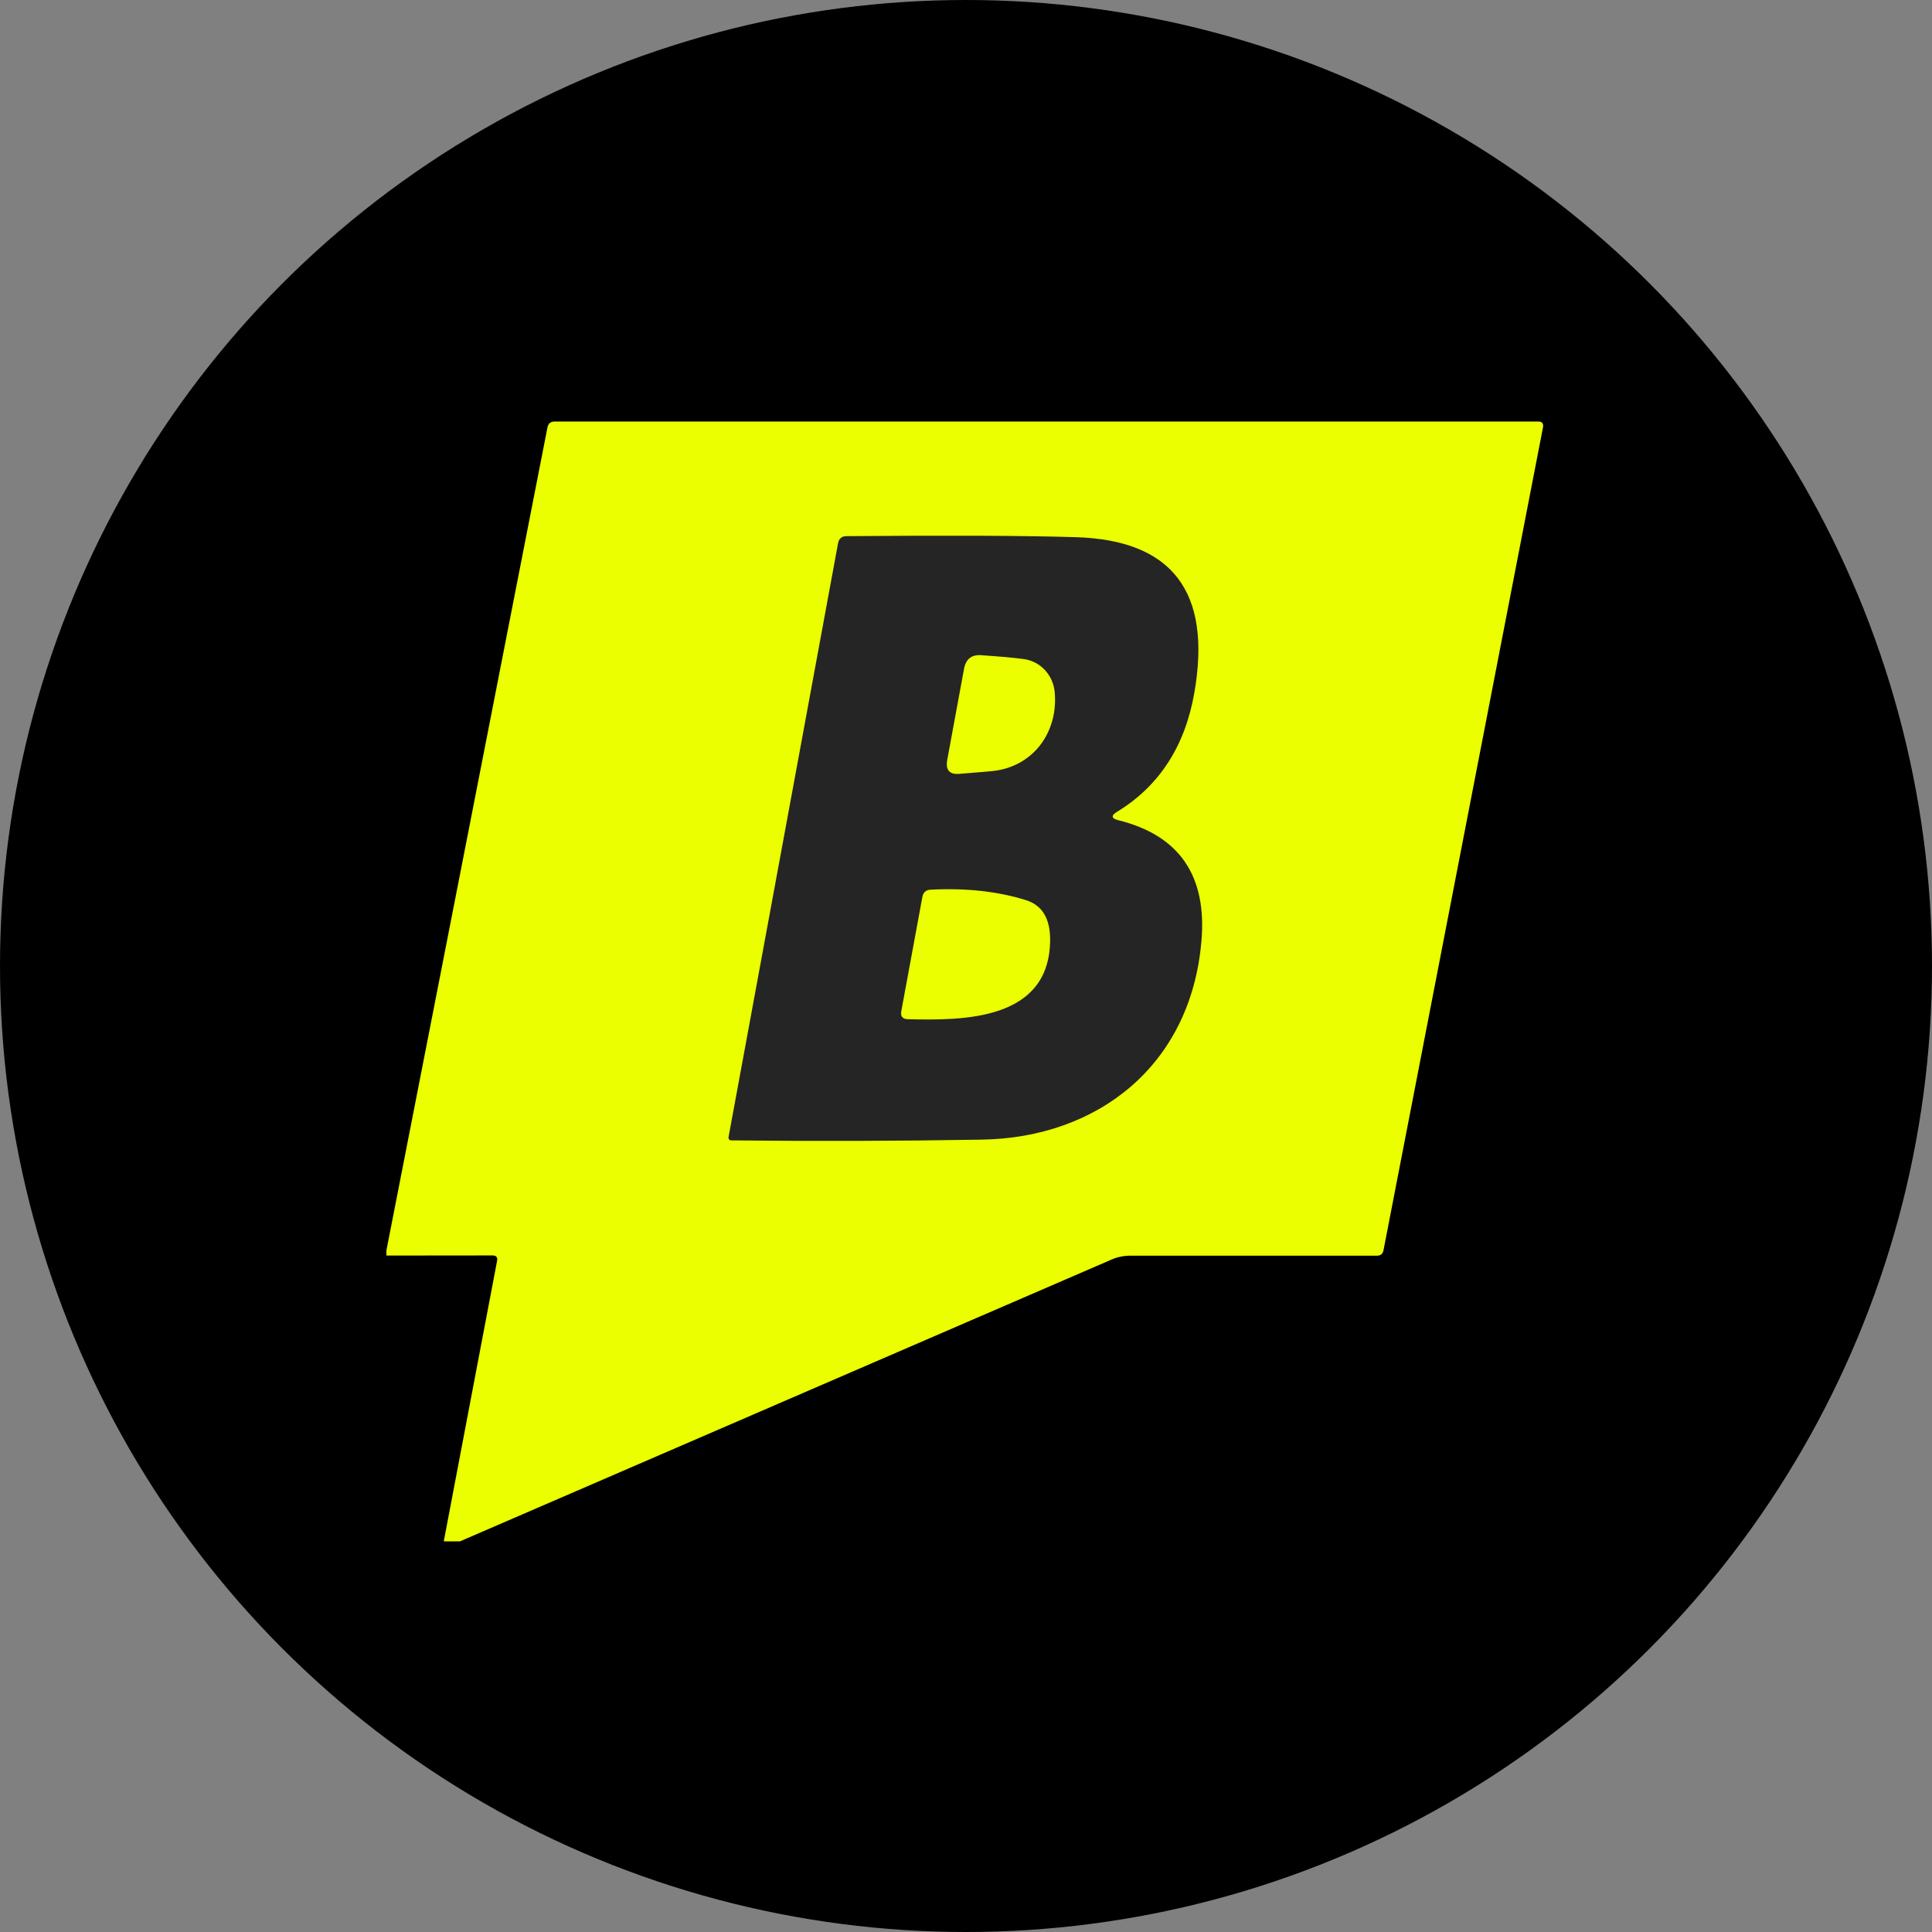
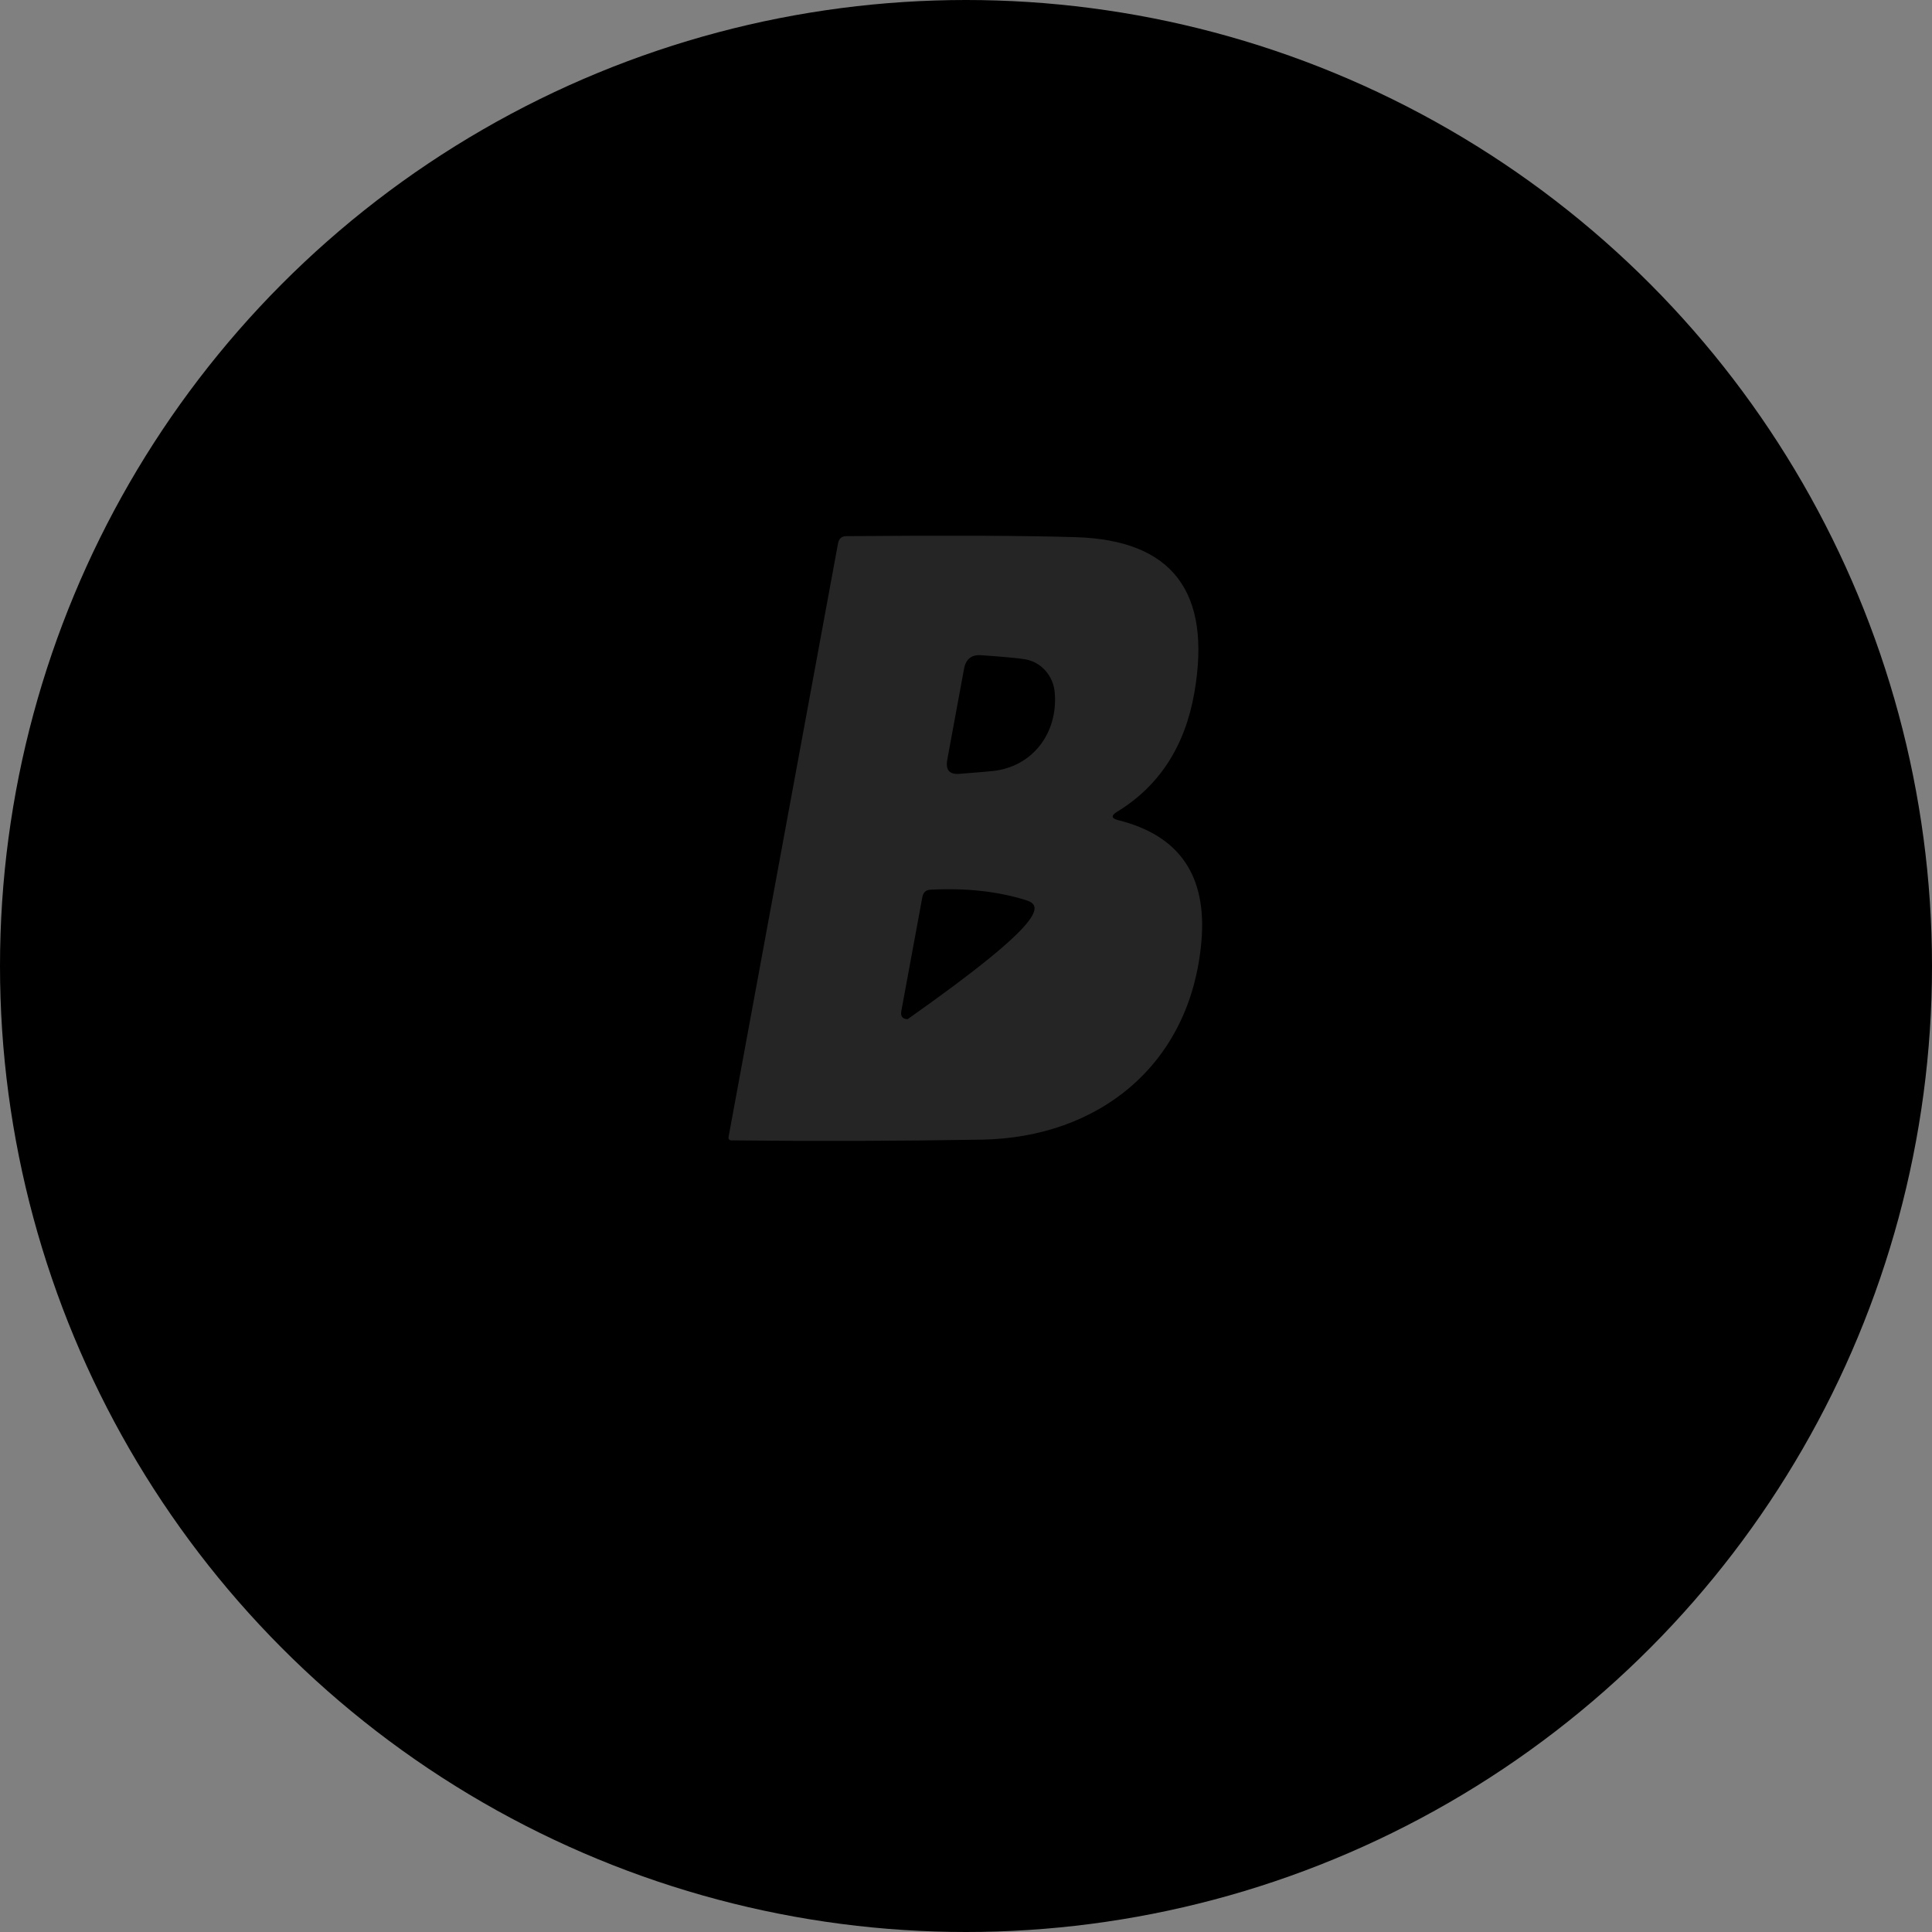
<svg xmlns="http://www.w3.org/2000/svg" width="55" height="55" viewBox="0 0 55 55" fill="none">
  <rect x="0" y="0" width="55" height="55" fill="#808080" stroke="none" />
  <circle cx="27.5" cy="27.5" r="27.5" fill="black" />
-   <path d="M13.093 43.88H12.633L14.15 35.898C14.172 35.793 14.129 35.74 14.021 35.74L11 35.743V35.598L15.585 12.168C15.607 12.056 15.676 12 15.79 12H43.79C43.9 12 43.945 12.055 43.926 12.165L39.386 35.588C39.367 35.694 39.304 35.747 39.198 35.747H32.178C31.995 35.746 31.814 35.784 31.646 35.856L13.093 43.88Z" fill="#EBFF00" />
-   <path d="M31.804 23.108C31.622 23.218 31.634 23.299 31.838 23.35C33.579 23.784 34.367 24.936 34.201 26.808C33.891 30.341 31.246 32.388 27.953 32.443C25.622 32.483 23.242 32.491 20.812 32.464C20.801 32.465 20.791 32.462 20.781 32.457C20.771 32.453 20.762 32.445 20.755 32.436C20.748 32.427 20.743 32.417 20.741 32.405C20.738 32.394 20.738 32.382 20.74 32.37L23.857 15.469C23.882 15.331 23.962 15.263 24.095 15.263C27.023 15.239 29.198 15.248 30.622 15.292C33.373 15.374 34.5 16.849 34.001 19.719C33.735 21.245 33.002 22.375 31.804 23.108ZM26.968 21.621C26.912 21.918 27.027 22.054 27.312 22.03C27.891 21.984 28.206 21.957 28.259 21.95C29.392 21.831 30.126 20.872 30.026 19.711C30.006 19.477 29.911 19.257 29.756 19.086C29.602 18.915 29.398 18.803 29.175 18.767C28.941 18.731 28.524 18.693 27.925 18.652C27.654 18.635 27.493 18.766 27.443 19.046L26.968 21.621ZM26.485 25.328C26.359 25.335 26.283 25.404 26.258 25.534L25.659 28.782C25.631 28.932 25.691 29.009 25.838 29.014C27.46 29.057 29.875 29.039 29.895 26.768C29.9 26.151 29.67 25.77 29.206 25.625C28.403 25.374 27.496 25.275 26.485 25.328Z" fill="#252525" />
+   <path d="M31.804 23.108C31.622 23.218 31.634 23.299 31.838 23.35C33.579 23.784 34.367 24.936 34.201 26.808C33.891 30.341 31.246 32.388 27.953 32.443C25.622 32.483 23.242 32.491 20.812 32.464C20.801 32.465 20.791 32.462 20.781 32.457C20.771 32.453 20.762 32.445 20.755 32.436C20.748 32.427 20.743 32.417 20.741 32.405C20.738 32.394 20.738 32.382 20.74 32.37L23.857 15.469C23.882 15.331 23.962 15.263 24.095 15.263C27.023 15.239 29.198 15.248 30.622 15.292C33.373 15.374 34.5 16.849 34.001 19.719C33.735 21.245 33.002 22.375 31.804 23.108ZM26.968 21.621C26.912 21.918 27.027 22.054 27.312 22.03C27.891 21.984 28.206 21.957 28.259 21.95C29.392 21.831 30.126 20.872 30.026 19.711C30.006 19.477 29.911 19.257 29.756 19.086C29.602 18.915 29.398 18.803 29.175 18.767C28.941 18.731 28.524 18.693 27.925 18.652C27.654 18.635 27.493 18.766 27.443 19.046L26.968 21.621ZM26.485 25.328C26.359 25.335 26.283 25.404 26.258 25.534L25.659 28.782C25.631 28.932 25.691 29.009 25.838 29.014C29.9 26.151 29.67 25.77 29.206 25.625C28.403 25.374 27.496 25.275 26.485 25.328Z" fill="#252525" />
</svg>